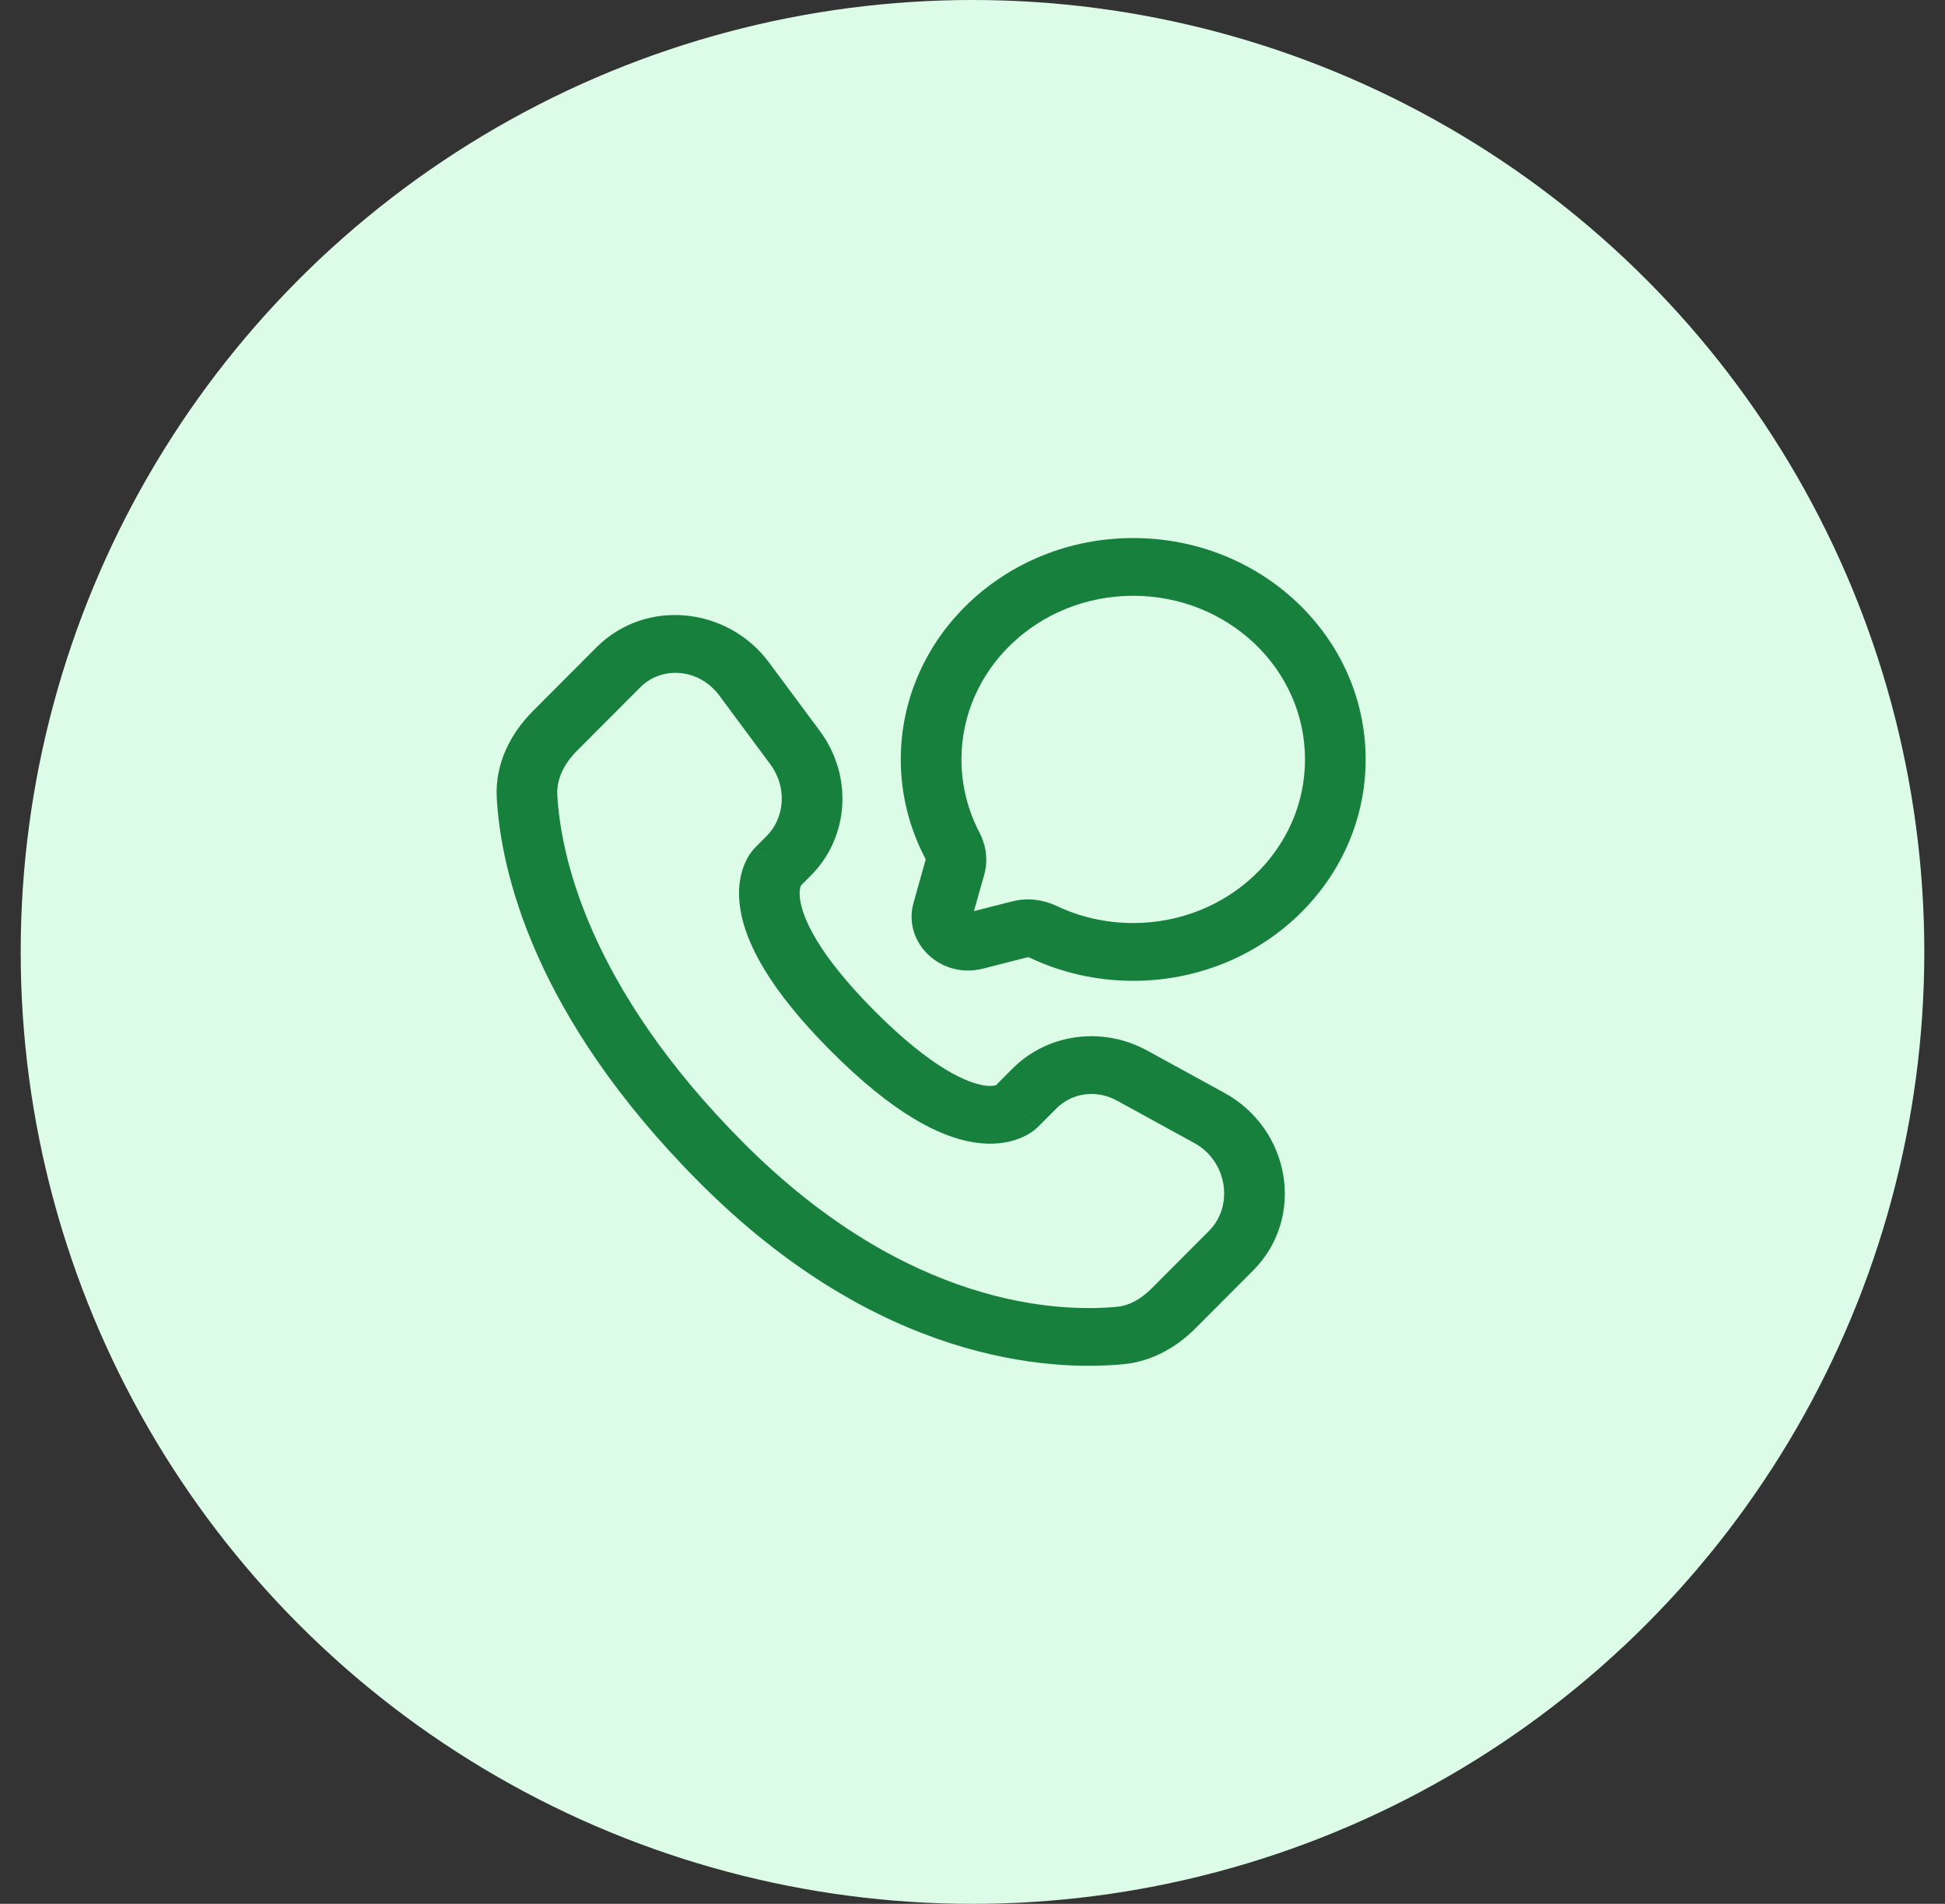
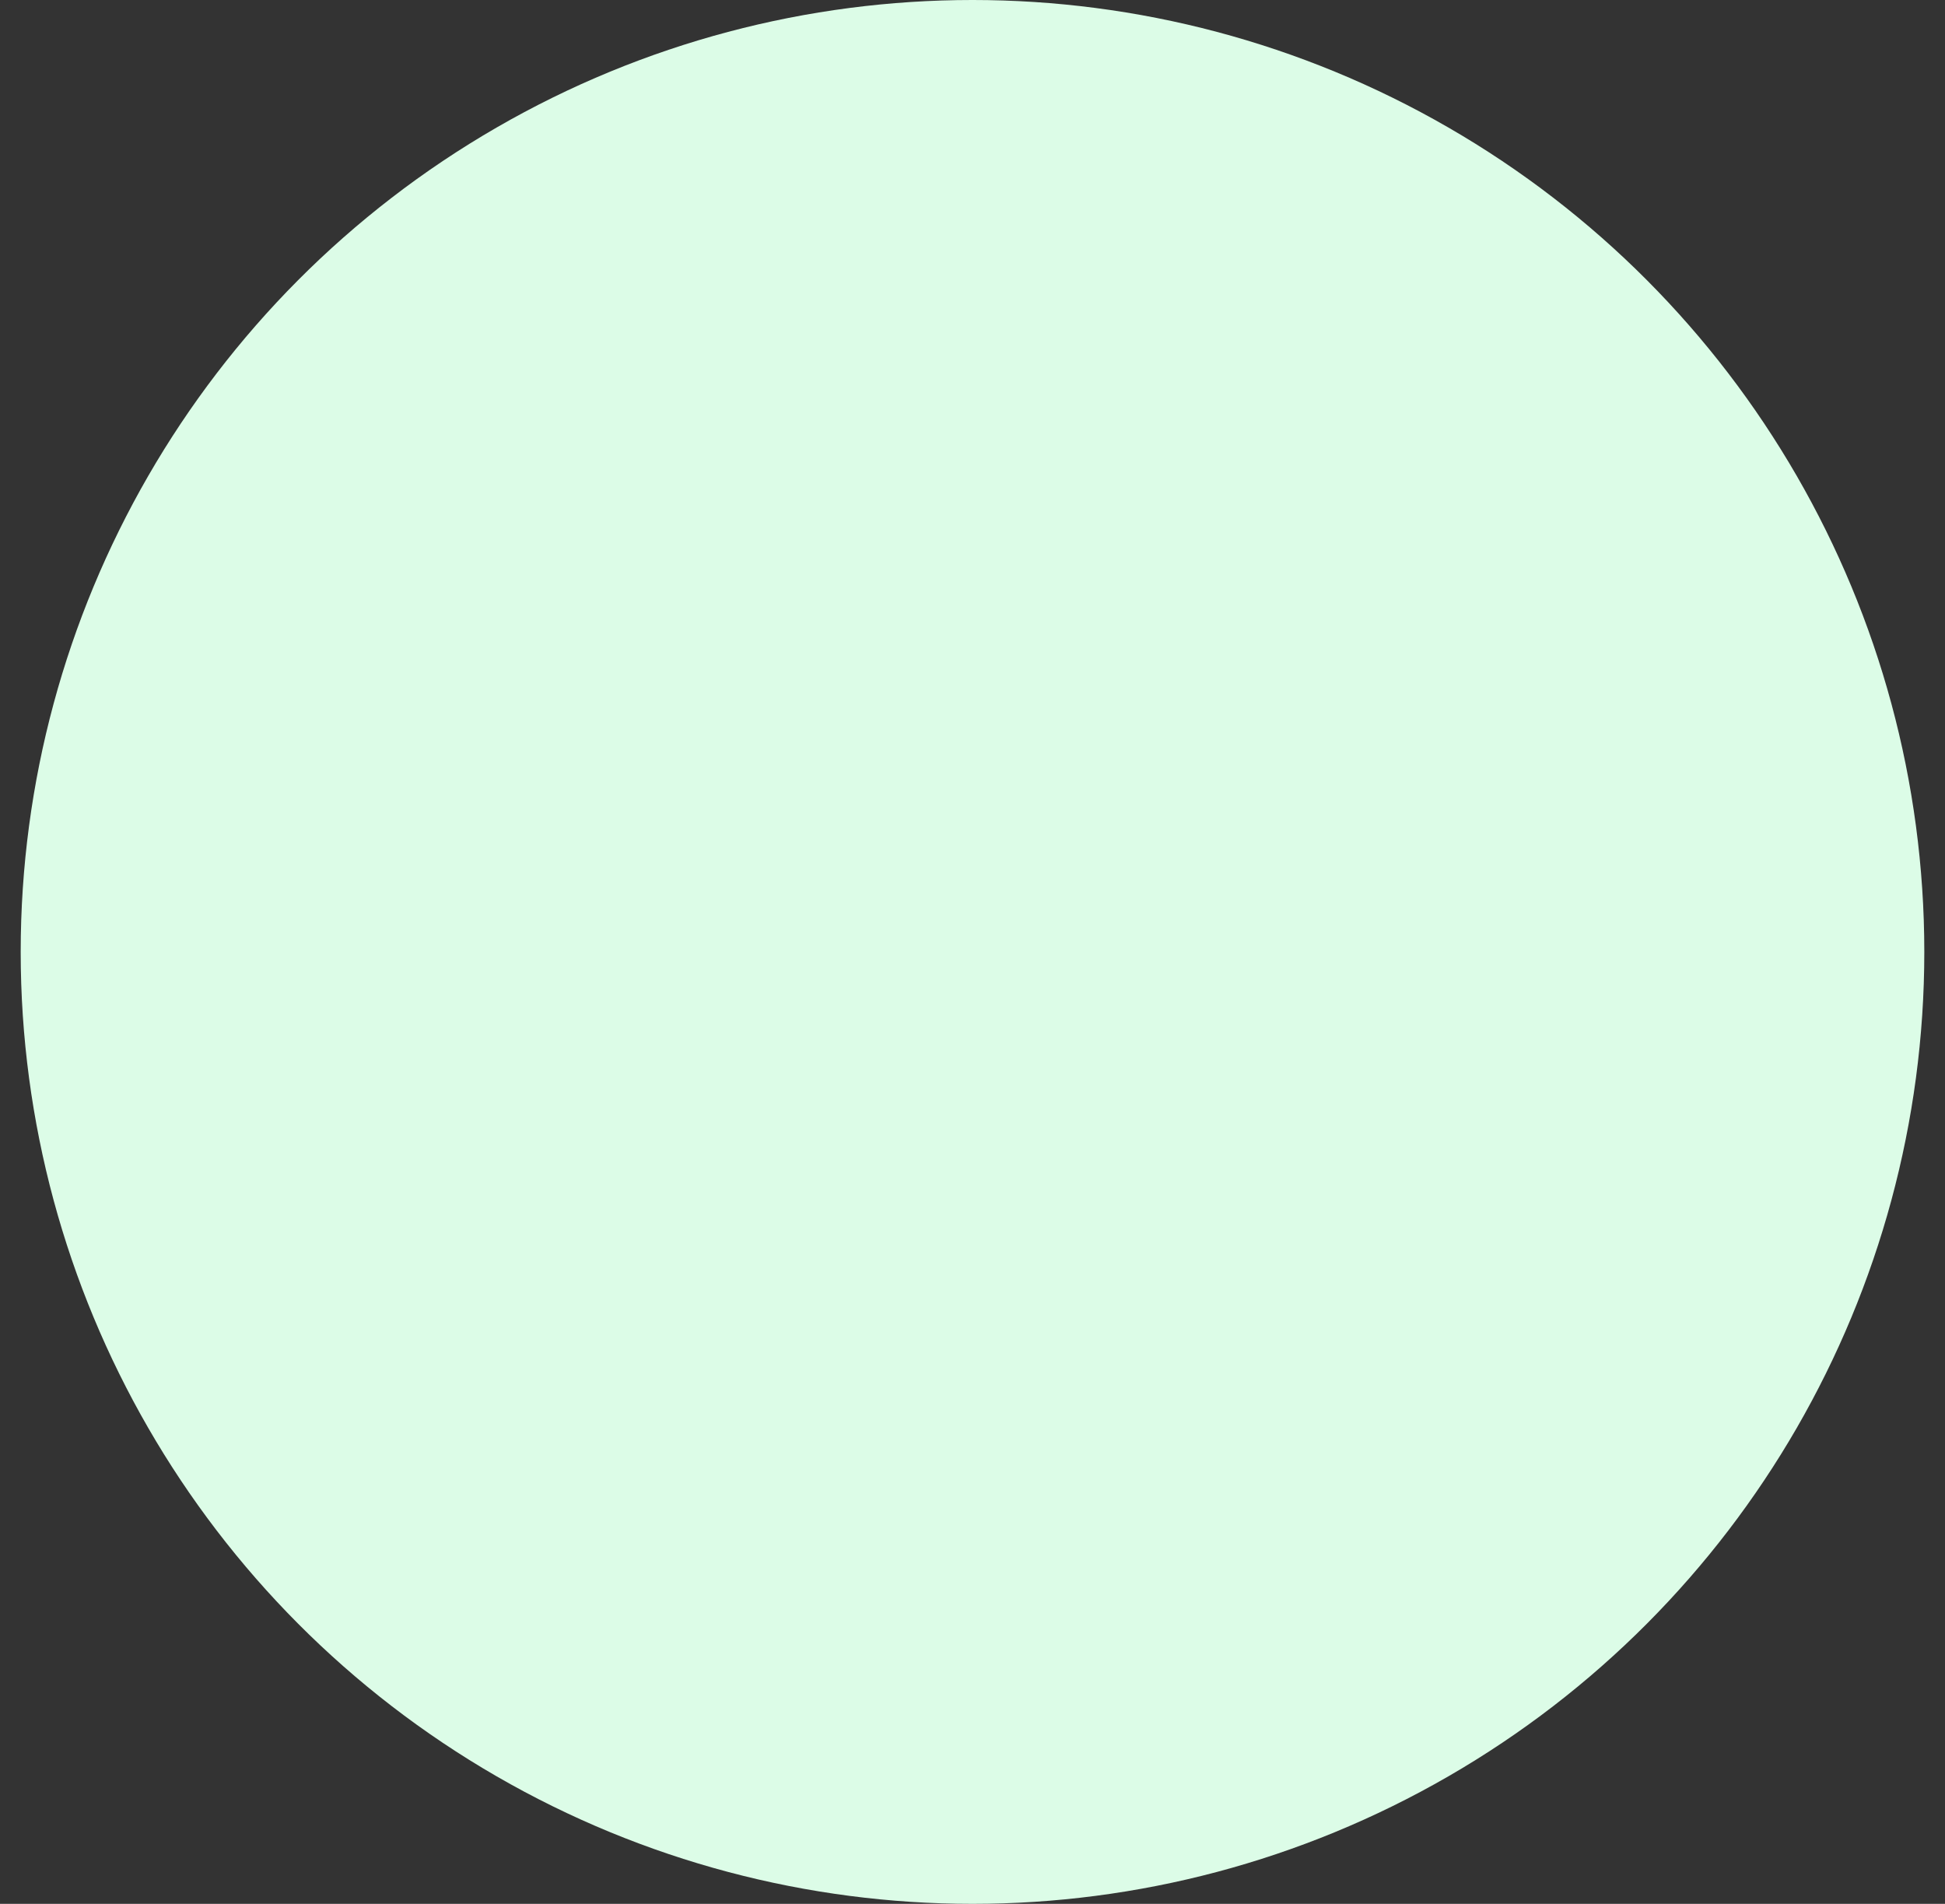
<svg xmlns="http://www.w3.org/2000/svg" width="47" height="46" viewBox="0 0 47 46" fill="none">
  <rect x="0" y="0" width="47" height="46" fill="#333333" stroke="none" />
  <circle cx="23.5" cy="23" r="23" fill="#DCFCE7" />
-   <path fill-rule="evenodd" clip-rule="evenodd" d="M27.384 14.395C25.091 14.395 23.233 16.165 23.233 18.349C23.233 18.983 23.389 19.58 23.665 20.109C23.821 20.406 23.885 20.77 23.783 21.134L23.535 22.014L24.459 21.779C24.842 21.681 25.224 21.742 25.536 21.89C26.092 22.154 26.718 22.302 27.384 22.302C29.676 22.302 31.535 20.532 31.535 18.349C31.535 16.165 29.676 14.395 27.384 14.395ZM21.767 18.349C21.767 15.395 24.282 13 27.384 13C30.486 13 33 15.395 33 18.349C33 21.303 30.486 23.698 27.384 23.698C26.487 23.698 25.637 23.497 24.883 23.139C24.866 23.131 24.852 23.128 24.844 23.127C24.84 23.127 24.838 23.127 24.837 23.127L23.751 23.404C22.734 23.663 21.804 22.777 22.076 21.809L22.367 20.774C22.367 20.773 22.367 20.771 22.367 20.768C22.366 20.76 22.362 20.747 22.354 20.731C21.978 20.013 21.767 19.203 21.767 18.349ZM14.41 15.644C15.608 14.443 17.589 14.668 18.579 16.002L19.811 17.661C20.603 18.727 20.536 20.21 19.591 21.158L19.352 21.398C19.351 21.399 19.35 21.401 19.349 21.403C19.337 21.437 19.305 21.545 19.336 21.749C19.401 22.173 19.745 23.034 21.139 24.432C22.538 25.835 23.387 26.165 23.78 26.226C23.95 26.252 24.038 26.23 24.067 26.22L24.466 25.82C25.319 24.964 26.65 24.795 27.723 25.384L29.589 26.407C31.184 27.281 31.555 29.42 30.28 30.698L28.893 32.089C28.46 32.523 27.869 32.894 27.14 32.962C25.358 33.13 21.231 32.912 16.905 28.574C12.868 24.526 12.101 21.005 12.004 19.285C11.956 18.435 12.354 17.706 12.877 17.181L14.41 15.644ZM17.383 16.807C16.882 16.133 15.983 16.093 15.473 16.605L13.94 18.142C13.616 18.467 13.446 18.839 13.467 19.21C13.546 20.614 14.181 23.817 17.967 27.613C21.937 31.593 25.594 31.706 26.996 31.574C27.273 31.548 27.558 31.401 27.831 31.128L29.218 29.737C29.817 29.137 29.66 28.055 28.858 27.616L26.992 26.593C26.491 26.318 25.904 26.403 25.528 26.781L25.083 27.227L24.552 26.746C25.083 27.227 25.082 27.227 25.082 27.228L25.08 27.23L25.077 27.232L25.071 27.238L25.057 27.252C25.047 27.261 25.035 27.271 25.022 27.282C24.996 27.304 24.964 27.329 24.925 27.355C24.846 27.408 24.742 27.466 24.61 27.516C24.341 27.617 23.985 27.671 23.545 27.603C22.688 27.471 21.564 26.884 20.077 25.393C18.585 23.897 18.014 22.781 17.887 21.951C17.822 21.529 17.874 21.191 17.969 20.935C18.016 20.81 18.071 20.709 18.122 20.633C18.148 20.596 18.172 20.564 18.194 20.538C18.204 20.525 18.215 20.514 18.224 20.503L18.237 20.49L18.243 20.483L18.245 20.48L18.247 20.479C18.247 20.479 18.248 20.478 18.779 20.958L18.248 20.478L18.528 20.197C18.963 19.761 19.027 19.022 18.614 18.466L17.383 16.807Z" fill="#17803D" />
</svg>